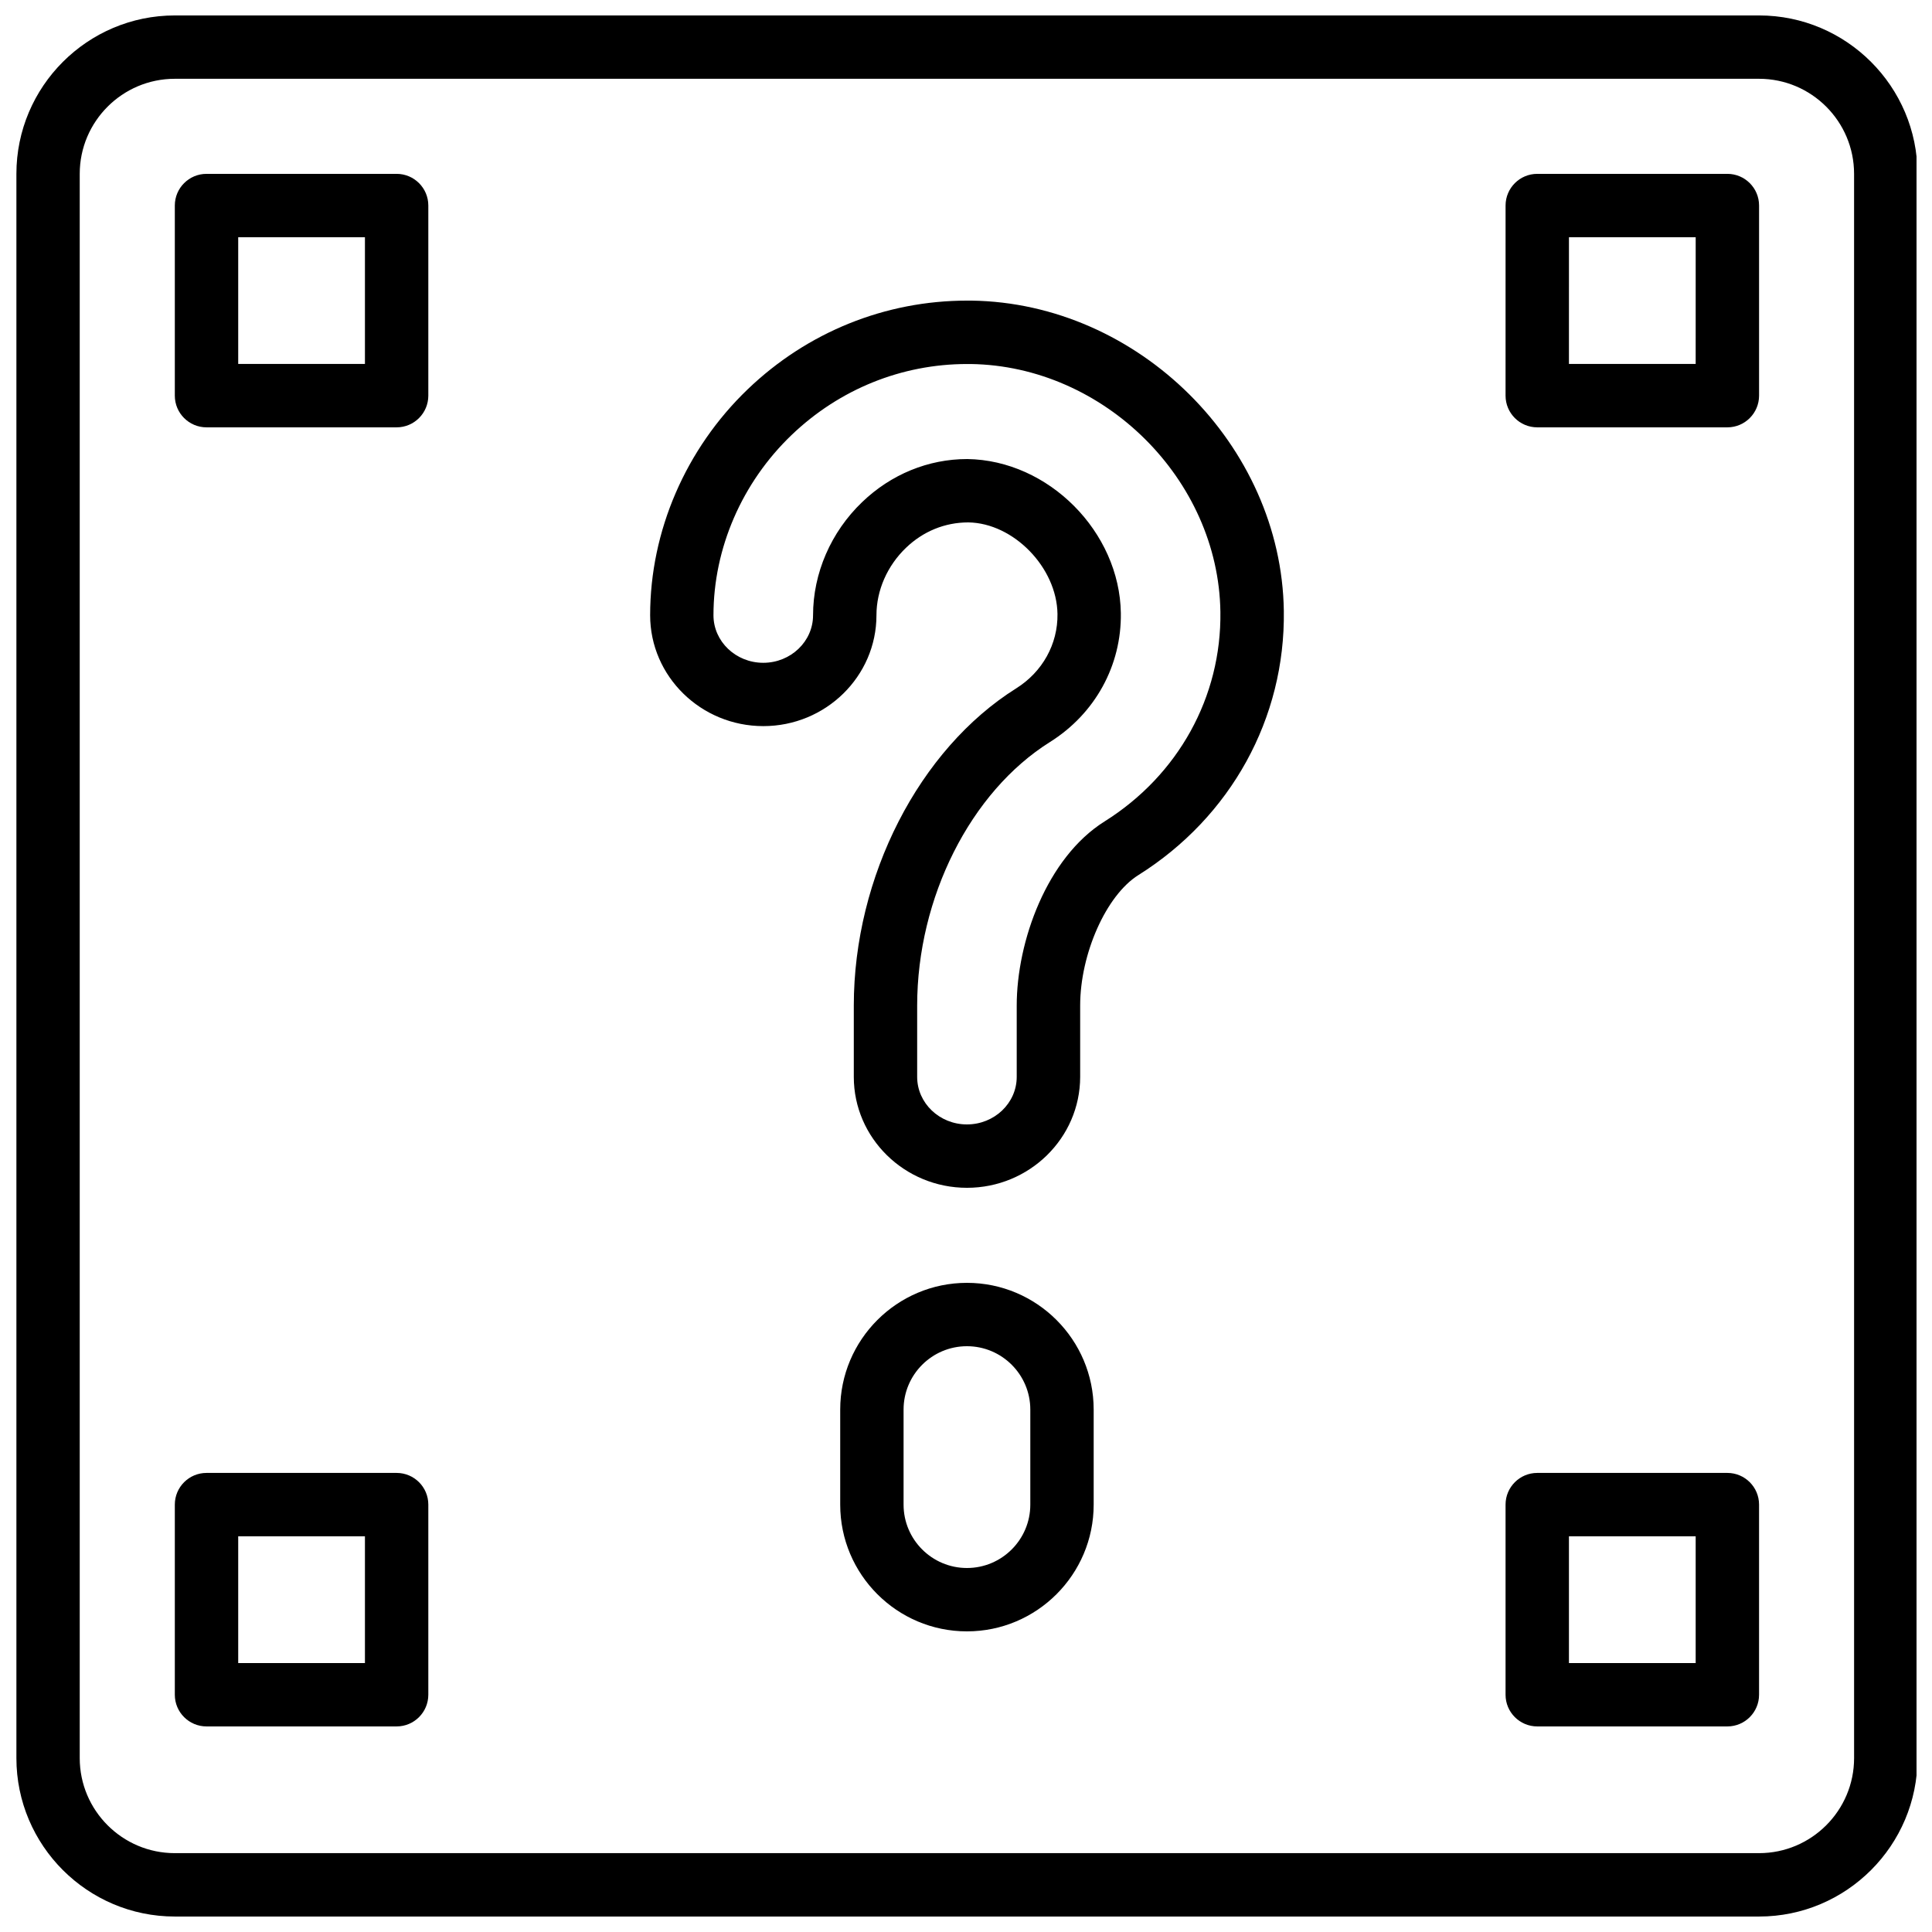
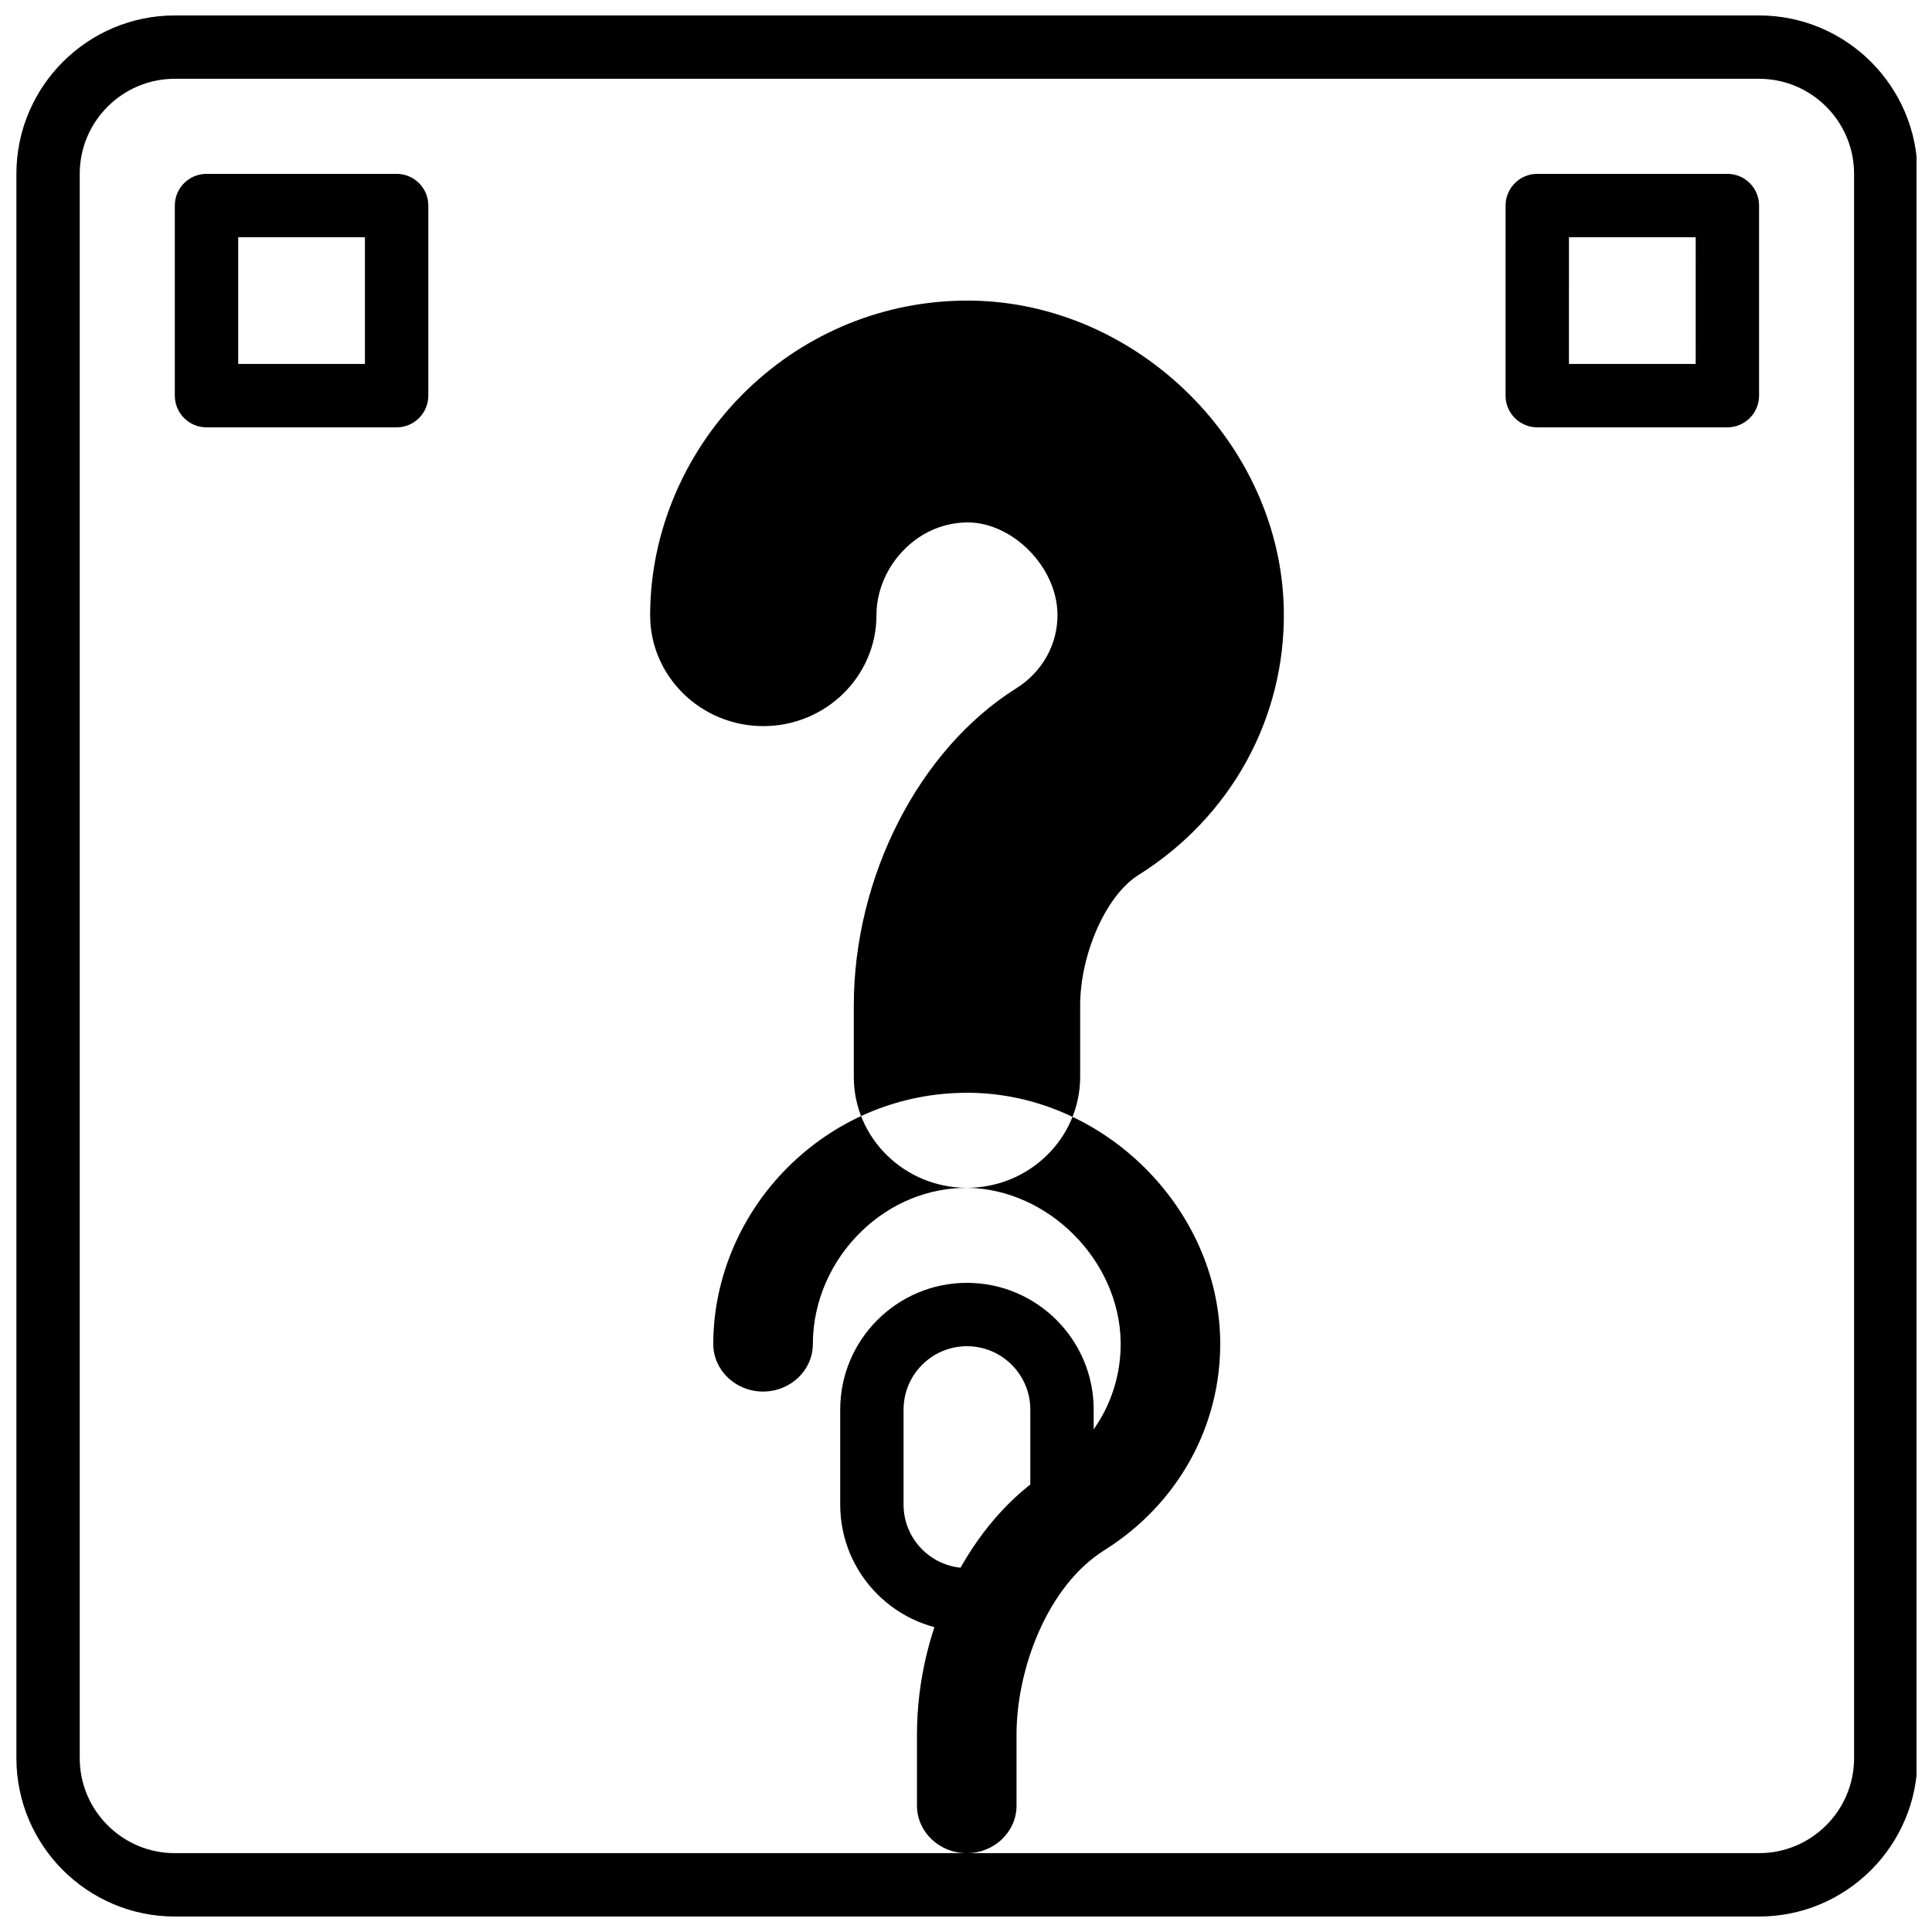
<svg xmlns="http://www.w3.org/2000/svg" width="800px" height="800px" version="1.1" viewBox="144 144 512 512">
  <defs>
    <clipPath id="a">
      <path d="m148.09 148.09h503.81v503.81h-503.81z" />
    </clipPath>
  </defs>
  <g clip-path="url(#a)">
    <path d="m610.18 651.9h-419.85c-23.148 0-41.984-18.836-41.984-41.984v-419.84c0-23.148 18.836-41.984 41.984-41.984h419.85c23.141 0 41.977 18.836 41.977 41.984v419.84c0 23.152-18.836 41.984-41.977 41.984zm-419.86-487.02c-13.887 0-25.191 11.301-25.191 25.191v419.84c0 13.887 11.301 25.191 25.191 25.191h419.85c13.887 0 25.184-11.301 25.184-25.191l-0.004-419.84c0-13.887-11.293-25.191-25.184-25.191z" />
  </g>
-   <path d="m400.25 458.78c-16.535 0-29.984-13.184-29.984-29.391v-18.895c0-34.141 17.297-67.93 43.051-84.078 6.953-4.367 11.043-11.738 10.926-19.715-0.176-12.309-11.656-24.098-23.629-24.258h-0.008c-6.231 0-11.98 2.383-16.5 6.719-4.981 4.777-7.836 11.293-7.836 17.875 0 16.207-13.453 29.391-29.984 29.391-16.535 0-29.992-13.184-29.992-29.391 0-22.301 9.43-44.125 25.871-59.887 15.793-15.145 36.438-23.484 58.129-23.484h1.141c44.25 0.605 82.156 38.258 82.793 82.215 0.402 28.457-14.016 54.637-38.566 70.039-8.496 5.332-15.406 20.84-15.406 34.578v18.895c-0.02 16.203-13.469 29.387-30.004 29.387zm0.051-193.13c21.648 0.285 40.422 19.363 40.734 40.816 0.203 13.887-6.816 26.668-18.793 34.184-21.043 13.191-35.184 41.262-35.184 69.844v18.895c0 6.945 5.918 12.594 13.191 12.594 7.281 0 13.191-5.652 13.191-12.594v-18.895c0-16.996 7.992-39.215 23.277-48.801 19.547-12.258 31.02-33.031 30.699-55.57-0.504-35.105-30.824-65.176-66.207-65.656h-0.922c-17.34 0-33.855 6.684-46.512 18.816-13.156 12.613-20.699 30.027-20.699 47.77 0 6.945 5.918 12.594 13.199 12.594 7.273 0 13.191-5.652 13.191-12.594 0-11.133 4.734-22.066 13.008-29.992 7.656-7.363 17.547-11.41 27.824-11.41z" />
+   <path d="m400.25 458.78c-16.535 0-29.984-13.184-29.984-29.391v-18.895c0-34.141 17.297-67.93 43.051-84.078 6.953-4.367 11.043-11.738 10.926-19.715-0.176-12.309-11.656-24.098-23.629-24.258h-0.008c-6.231 0-11.98 2.383-16.5 6.719-4.981 4.777-7.836 11.293-7.836 17.875 0 16.207-13.453 29.391-29.984 29.391-16.535 0-29.992-13.184-29.992-29.391 0-22.301 9.43-44.125 25.871-59.887 15.793-15.145 36.438-23.484 58.129-23.484h1.141c44.25 0.605 82.156 38.258 82.793 82.215 0.402 28.457-14.016 54.637-38.566 70.039-8.496 5.332-15.406 20.84-15.406 34.578v18.895c-0.02 16.203-13.469 29.387-30.004 29.387zc21.648 0.285 40.422 19.363 40.734 40.816 0.203 13.887-6.816 26.668-18.793 34.184-21.043 13.191-35.184 41.262-35.184 69.844v18.895c0 6.945 5.918 12.594 13.191 12.594 7.281 0 13.191-5.652 13.191-12.594v-18.895c0-16.996 7.992-39.215 23.277-48.801 19.547-12.258 31.02-33.031 30.699-55.57-0.504-35.105-30.824-65.176-66.207-65.656h-0.922c-17.34 0-33.855 6.684-46.512 18.816-13.156 12.613-20.699 30.027-20.699 47.77 0 6.945 5.918 12.594 13.199 12.594 7.273 0 13.191-5.652 13.191-12.594 0-11.133 4.734-22.066 13.008-29.992 7.656-7.363 17.547-11.41 27.824-11.41z" />
  <path d="m249.11 257.25h-50.383c-4.637 0-8.398-3.762-8.398-8.398v-50.379c0-4.637 3.762-8.398 8.398-8.398h50.383c4.637 0 8.398 3.762 8.398 8.398v50.383c-0.004 4.633-3.766 8.395-8.398 8.395zm-41.984-16.797h33.586v-33.586h-33.586z" />
  <path d="m400.25 576.33c-18.523 0-33.586-15.062-33.586-33.586v-25.191c0-18.523 15.062-33.586 33.586-33.586s33.586 15.062 33.586 33.586v25.191c0 18.523-15.07 33.586-33.586 33.586zm0-75.57c-9.262 0-16.793 7.531-16.793 16.793v25.191c0 9.262 7.531 16.793 16.793 16.793s16.793-7.531 16.793-16.793v-25.191c0-9.262-7.531-16.793-16.793-16.793z" />
  <path d="m601.77 257.25h-50.383c-4.637 0-8.398-3.762-8.398-8.398l0.004-50.379c0-4.637 3.762-8.398 8.398-8.398h50.383c4.637 0 8.398 3.762 8.398 8.398v50.383c-0.004 4.633-3.766 8.395-8.402 8.395zm-41.984-16.797h33.586l0.004-33.586h-33.586z" />
-   <path d="m249.11 601.52h-50.383c-4.637 0-8.398-3.762-8.398-8.398v-50.383c0-4.637 3.762-8.398 8.398-8.398h50.383c4.637 0 8.398 3.762 8.398 8.398v50.383c-0.004 4.637-3.766 8.398-8.398 8.398zm-41.984-16.793h33.586v-33.586h-33.586z" />
-   <path d="m601.77 601.52h-50.383c-4.637 0-8.398-3.762-8.398-8.398v-50.383c0-4.637 3.762-8.398 8.398-8.398h50.383c4.637 0 8.398 3.762 8.398 8.398v50.383c0 4.637-3.762 8.398-8.398 8.398zm-41.984-16.793h33.586v-33.586h-33.586z" />
</svg>